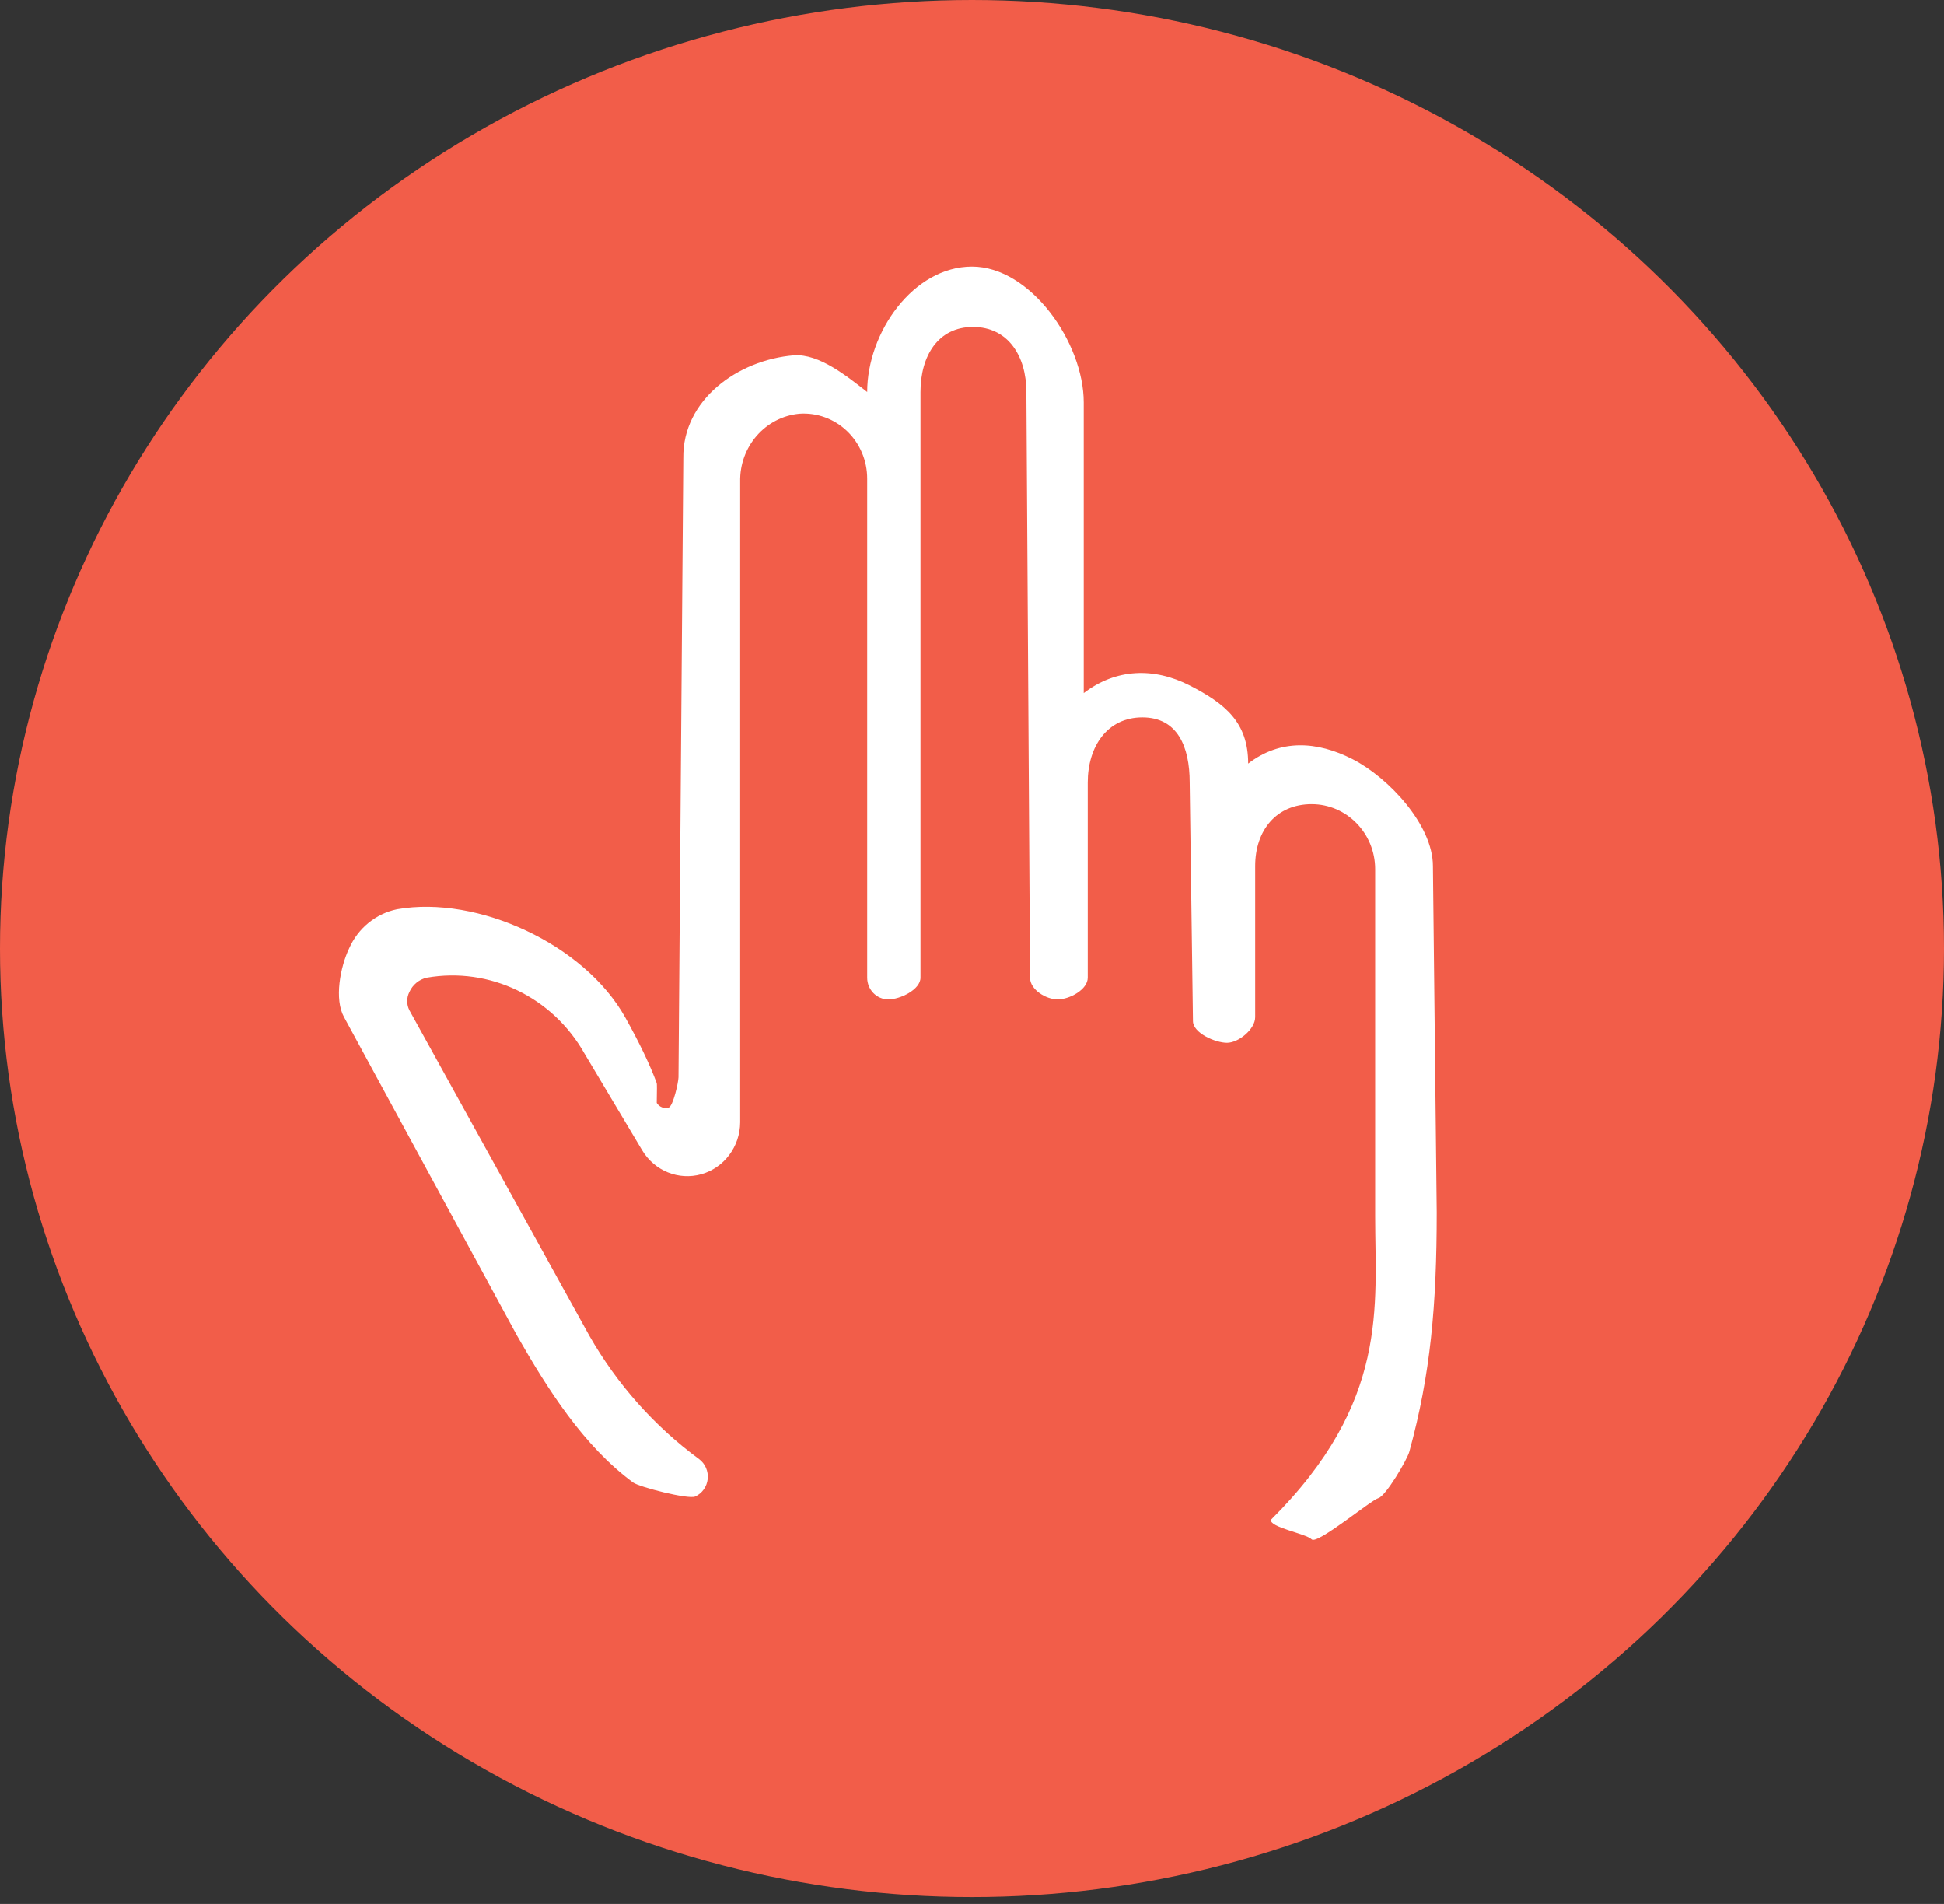
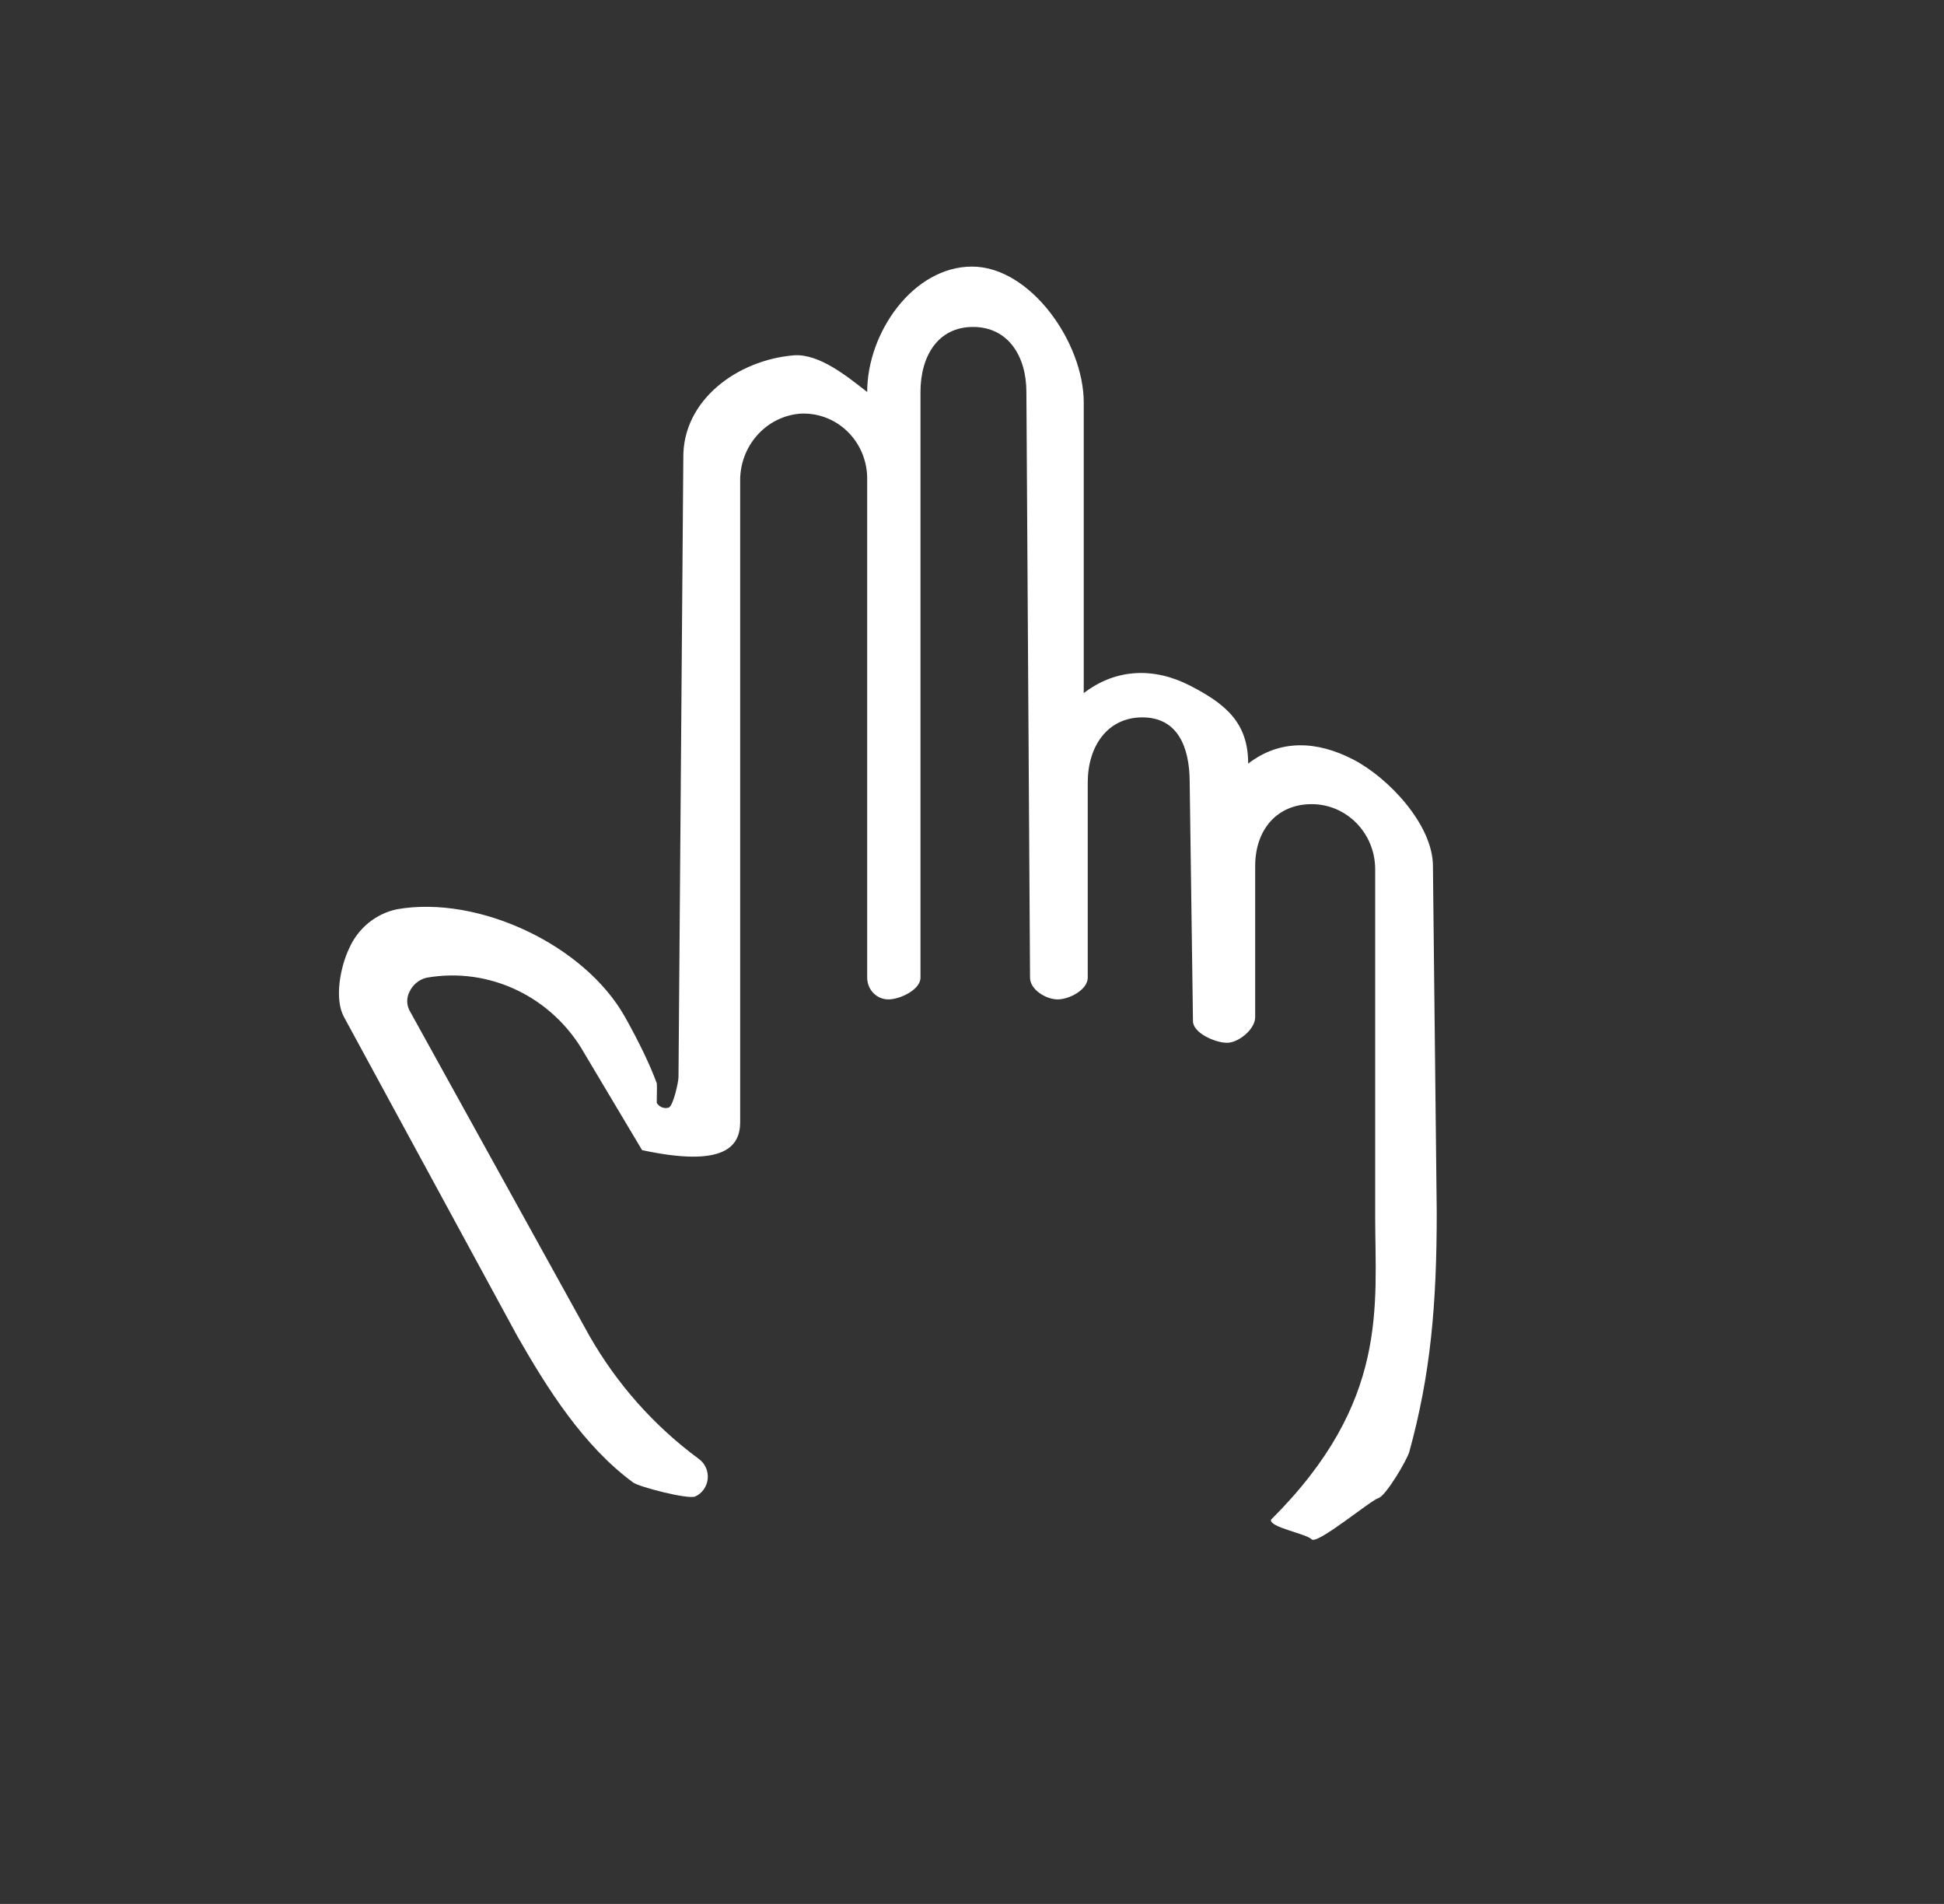
<svg xmlns="http://www.w3.org/2000/svg" width="48px" height="47px" viewBox="0 0 48 47" version="1.1">
  <rect x="0" y="0" width="48" height="47" fill="#333333" stroke="none" />
  <title>Group 23</title>
  <g id="new-designs" stroke="none" stroke-width="1" fill="none" fill-rule="evenodd">
    <g id="Artboard" transform="translate(-53, -171)">
      <g id="Group-23" transform="translate(53, 171)">
-         <ellipse id="Oval-Copy-4" fill="#F25D49" cx="24" cy="23.415" rx="24" ry="23.415" />
        <g id="noun_Hand_1028262" transform="translate(8, 6)" fill="#FFFFFF" fill-rule="nonzero">
-           <path d="M4.766,26.97 C5.525,28.3 6.411,29.697 7.632,30.596 C7.783,30.708 8.995,31.019 9.166,30.942 C9.336,30.865 9.454,30.7 9.474,30.51 C9.494,30.319 9.413,30.133 9.263,30.02 C8.16,29.21 7.235,28.171 6.55,26.97 L2.108,18.938 C2.037,18.797 2.037,18.63 2.108,18.489 C2.189,18.309 2.348,18.178 2.537,18.135 C4.09,17.864 5.644,18.611 6.433,20.009 L7.854,22.392 C8.158,22.903 8.755,23.145 9.318,22.986 C9.88,22.827 10.272,22.305 10.276,21.707 L10.276,5.892 C10.258,5.025 10.897,4.291 11.74,4.213 C12.173,4.183 12.6,4.339 12.917,4.644 C13.234,4.948 13.413,5.374 13.412,5.819 L13.412,18.135 C13.412,18.431 13.646,18.671 13.935,18.671 C14.223,18.671 14.728,18.431 14.728,18.135 L14.728,3.677 C14.728,2.79 15.159,2.071 16.025,2.071 C16.891,2.071 17.343,2.79 17.343,3.677 L17.433,18.135 C17.433,18.431 17.827,18.671 18.116,18.671 C18.404,18.671 18.858,18.431 18.858,18.135 L18.858,13.316 C18.858,12.429 19.34,11.709 20.206,11.709 C21.072,11.709 21.375,12.429 21.375,13.316 L21.456,19.206 C21.456,19.502 22.008,19.742 22.296,19.742 C22.585,19.742 22.992,19.405 22.992,19.11 L22.992,15.379 C22.992,14.492 23.521,13.851 24.387,13.851 C25.253,13.851 25.955,14.571 25.955,15.458 L25.955,24.025 C25.955,26.237 26.307,28.606 23.384,31.514 C23.328,31.7 24.255,31.86 24.387,32 C24.519,32.14 25.85,31.032 26.034,30.982 C26.218,30.932 26.754,30.02 26.8,29.831 C27.323,27.928 27.475,26.215 27.475,23.929 L27.381,15.379 C27.381,14.365 26.286,13.196 25.401,12.743 C24.516,12.289 23.611,12.242 22.819,12.85 C22.819,11.836 22.26,11.375 21.375,10.921 C20.489,10.468 19.551,10.502 18.759,11.11 L18.759,3.935 C18.759,2.457 17.443,0.581 16,0.581 C14.557,0.581 13.412,2.199 13.412,3.677 C12.915,3.289 12.228,2.728 11.603,2.771 C10.21,2.886 8.853,3.875 8.872,5.307 L8.753,20.593 C8.752,20.712 8.621,21.311 8.509,21.343 C8.397,21.375 8.278,21.328 8.216,21.226 C8.222,20.917 8.222,20.754 8.216,20.739 C8.048,20.284 7.788,19.741 7.435,19.11 C6.428,17.313 3.799,16.095 1.806,16.445 C1.282,16.553 0.84,16.913 0.62,17.414 C0.402,17.872 0.249,18.667 0.496,19.11 L4.766,26.97 Z" id="Path" />
+           <path d="M4.766,26.97 C5.525,28.3 6.411,29.697 7.632,30.596 C7.783,30.708 8.995,31.019 9.166,30.942 C9.336,30.865 9.454,30.7 9.474,30.51 C9.494,30.319 9.413,30.133 9.263,30.02 C8.16,29.21 7.235,28.171 6.55,26.97 L2.108,18.938 C2.037,18.797 2.037,18.63 2.108,18.489 C2.189,18.309 2.348,18.178 2.537,18.135 C4.09,17.864 5.644,18.611 6.433,20.009 L7.854,22.392 C9.88,22.827 10.272,22.305 10.276,21.707 L10.276,5.892 C10.258,5.025 10.897,4.291 11.74,4.213 C12.173,4.183 12.6,4.339 12.917,4.644 C13.234,4.948 13.413,5.374 13.412,5.819 L13.412,18.135 C13.412,18.431 13.646,18.671 13.935,18.671 C14.223,18.671 14.728,18.431 14.728,18.135 L14.728,3.677 C14.728,2.79 15.159,2.071 16.025,2.071 C16.891,2.071 17.343,2.79 17.343,3.677 L17.433,18.135 C17.433,18.431 17.827,18.671 18.116,18.671 C18.404,18.671 18.858,18.431 18.858,18.135 L18.858,13.316 C18.858,12.429 19.34,11.709 20.206,11.709 C21.072,11.709 21.375,12.429 21.375,13.316 L21.456,19.206 C21.456,19.502 22.008,19.742 22.296,19.742 C22.585,19.742 22.992,19.405 22.992,19.11 L22.992,15.379 C22.992,14.492 23.521,13.851 24.387,13.851 C25.253,13.851 25.955,14.571 25.955,15.458 L25.955,24.025 C25.955,26.237 26.307,28.606 23.384,31.514 C23.328,31.7 24.255,31.86 24.387,32 C24.519,32.14 25.85,31.032 26.034,30.982 C26.218,30.932 26.754,30.02 26.8,29.831 C27.323,27.928 27.475,26.215 27.475,23.929 L27.381,15.379 C27.381,14.365 26.286,13.196 25.401,12.743 C24.516,12.289 23.611,12.242 22.819,12.85 C22.819,11.836 22.26,11.375 21.375,10.921 C20.489,10.468 19.551,10.502 18.759,11.11 L18.759,3.935 C18.759,2.457 17.443,0.581 16,0.581 C14.557,0.581 13.412,2.199 13.412,3.677 C12.915,3.289 12.228,2.728 11.603,2.771 C10.21,2.886 8.853,3.875 8.872,5.307 L8.753,20.593 C8.752,20.712 8.621,21.311 8.509,21.343 C8.397,21.375 8.278,21.328 8.216,21.226 C8.222,20.917 8.222,20.754 8.216,20.739 C8.048,20.284 7.788,19.741 7.435,19.11 C6.428,17.313 3.799,16.095 1.806,16.445 C1.282,16.553 0.84,16.913 0.62,17.414 C0.402,17.872 0.249,18.667 0.496,19.11 L4.766,26.97 Z" id="Path" />
        </g>
      </g>
    </g>
  </g>
</svg>